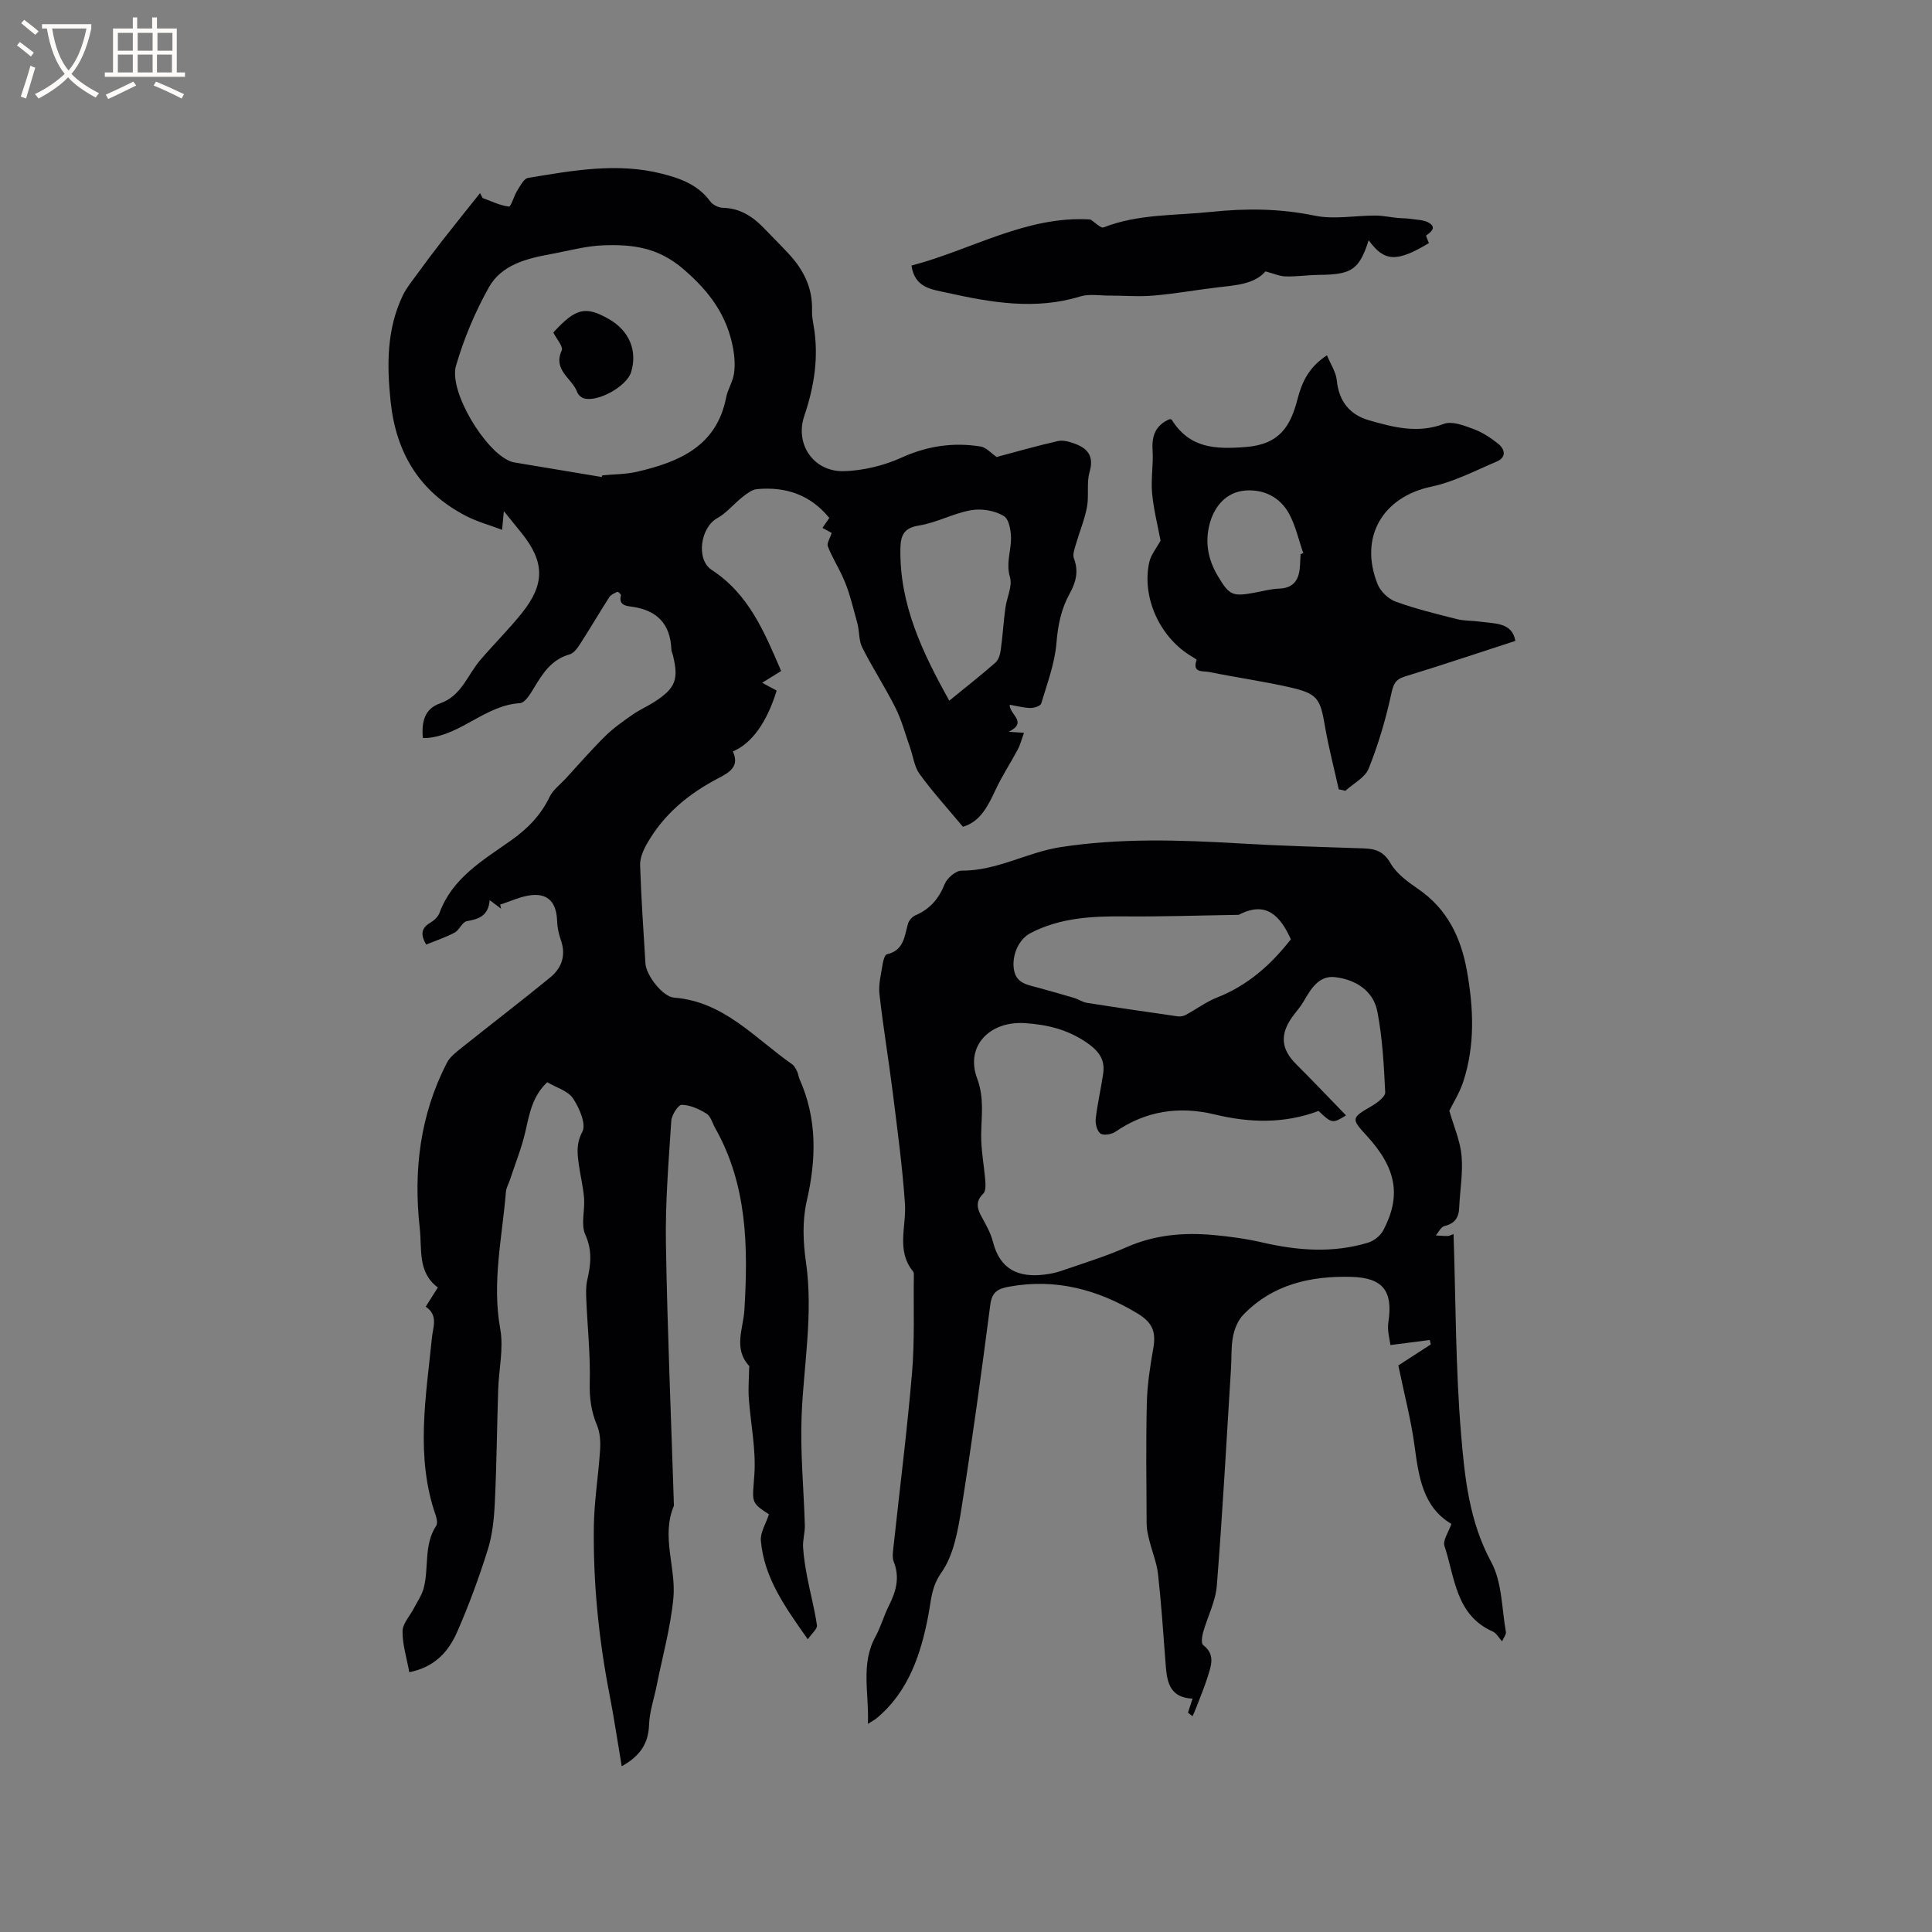
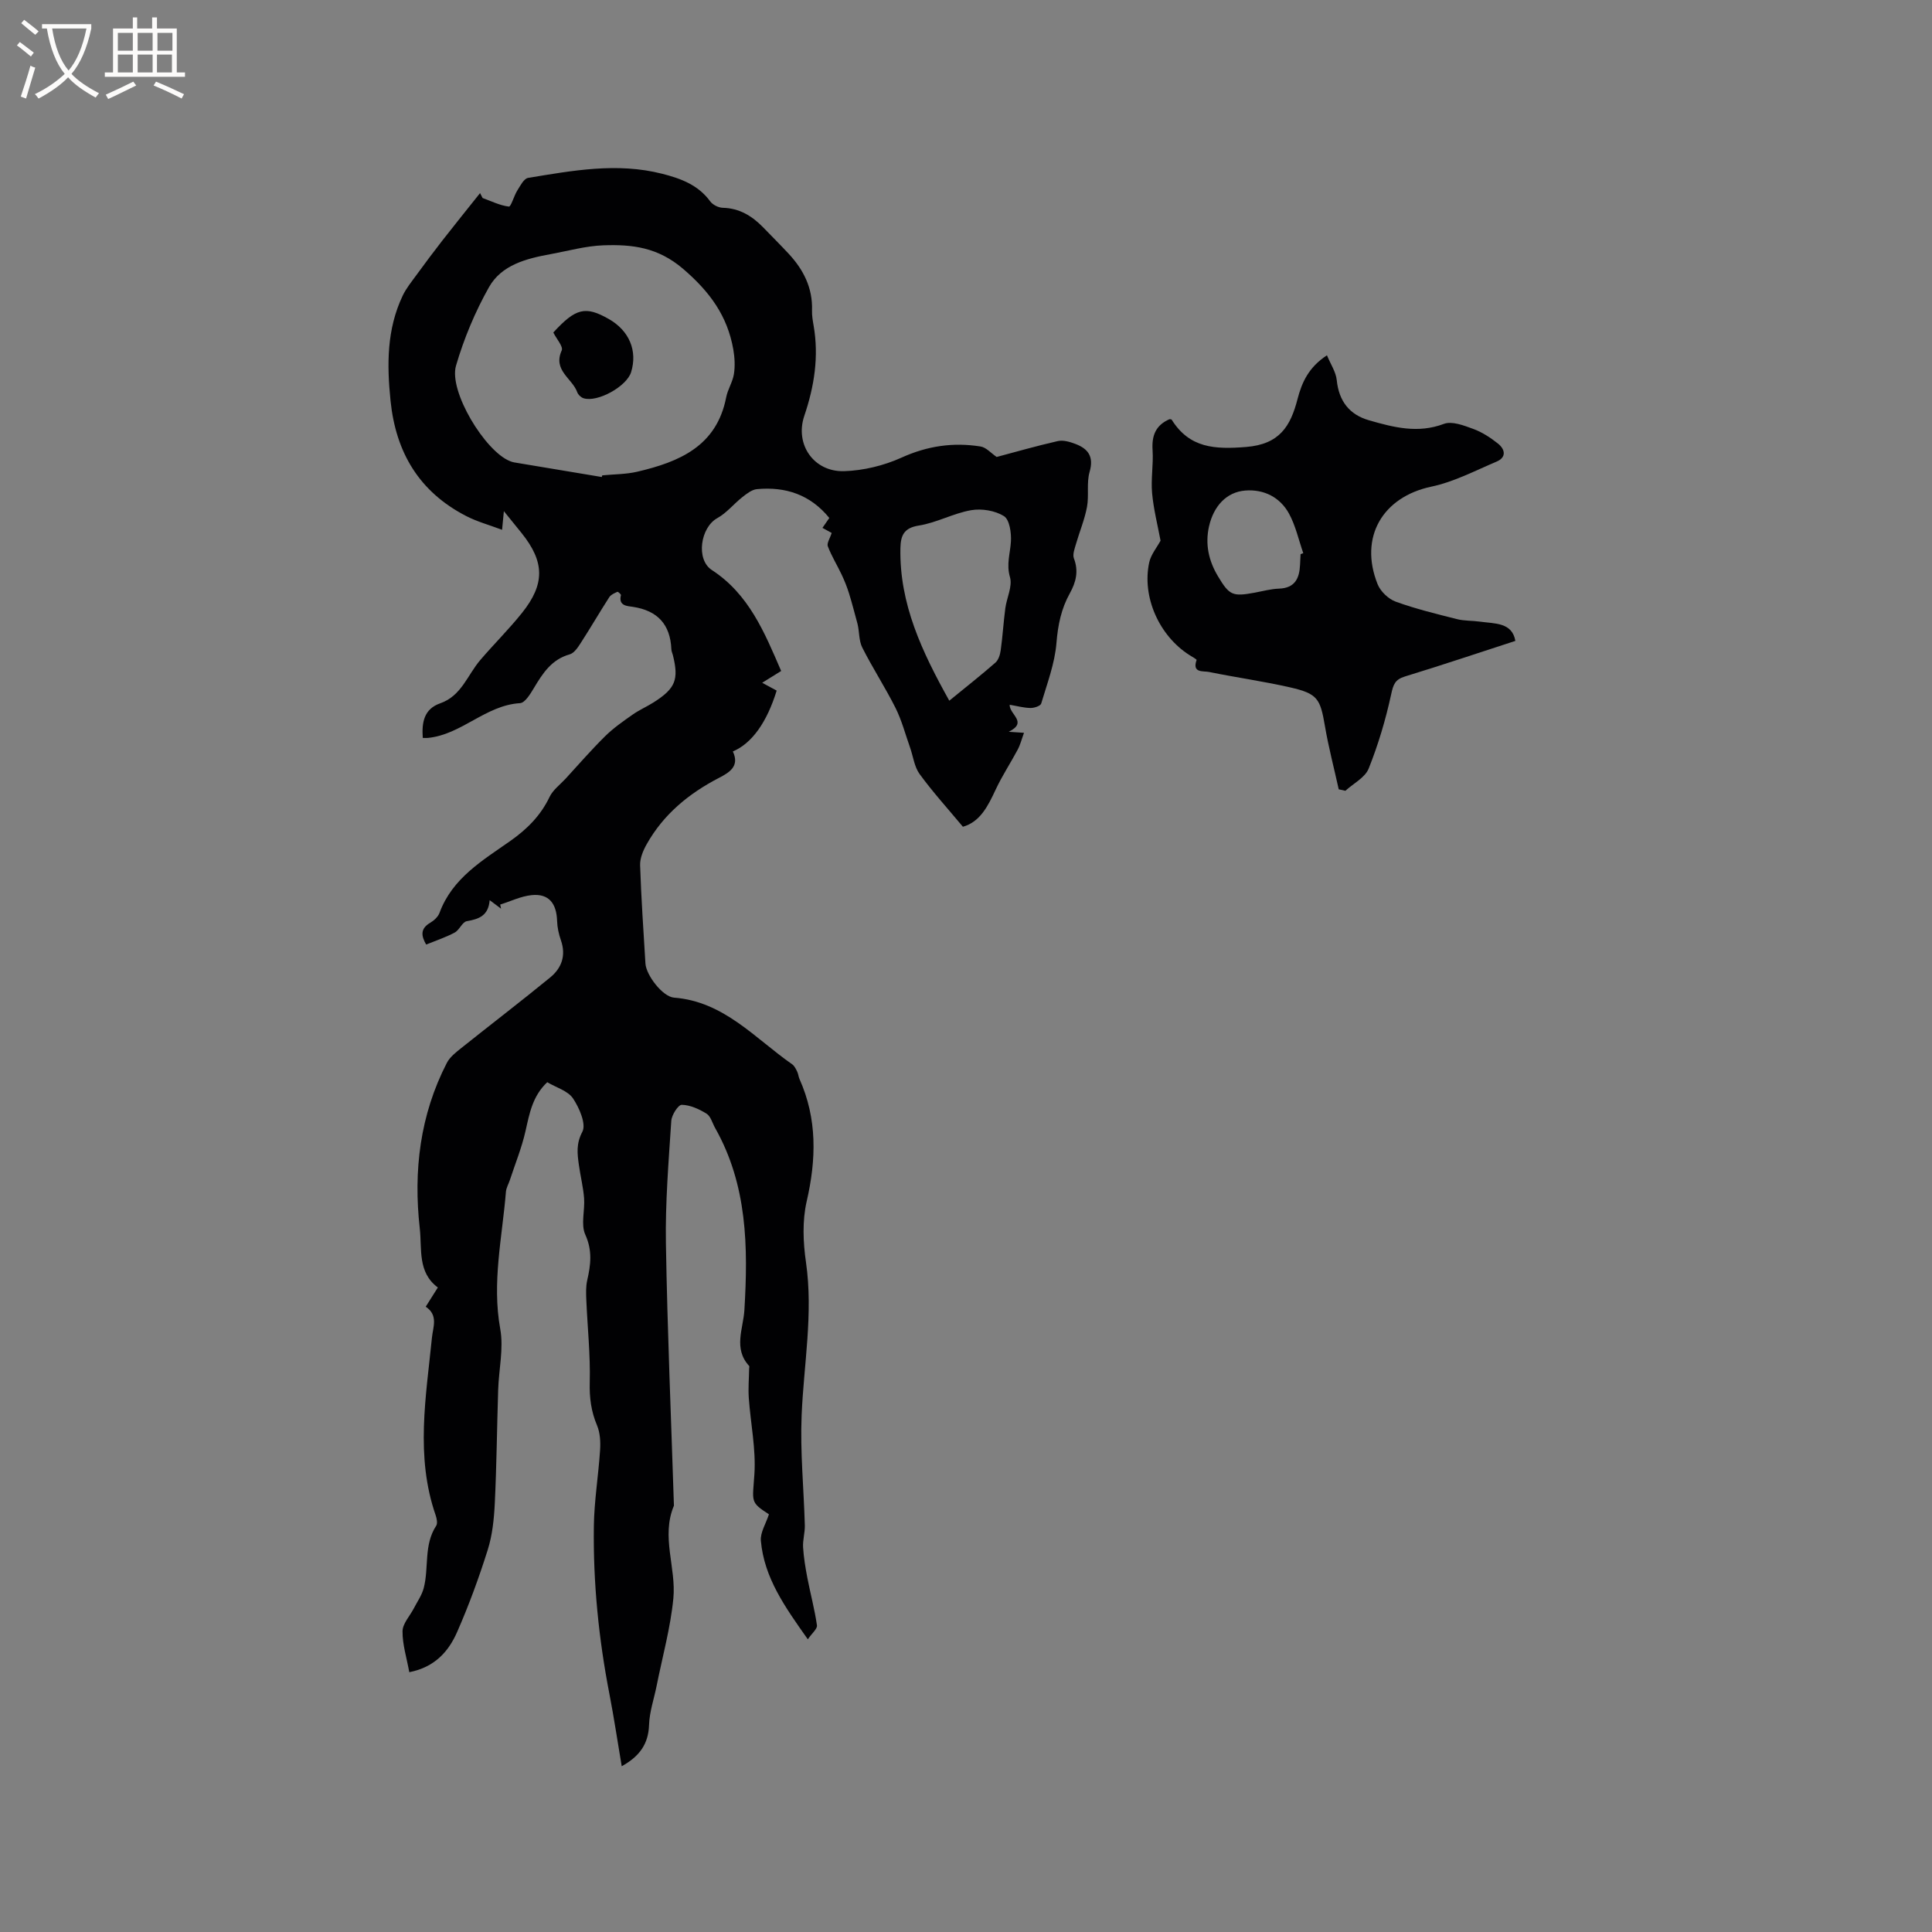
<svg xmlns="http://www.w3.org/2000/svg" enable-background="new 0 0 400 400" viewBox="0 0 400 400">
  <rect x="0" y="0" width="400" height="400" fill="#808080" stroke="none" />
  <g fill="#010103">
    <path d="m113.3 224.06c-3.06 2.89-3.68 6.49-4.5 10.12-.78 3.46-2.14 6.78-3.25 10.17-.26.79-.73 1.56-.8 2.37-.77 9.45-2.93 18.78-1.18 28.43.73 4.04-.3 8.39-.43 12.61-.25 7.84-.32 15.68-.7 23.51-.16 3.24-.5 6.57-1.47 9.64-1.81 5.74-3.89 11.43-6.31 16.94-1.76 4.03-4.6 7.31-9.92 8.36-.54-2.98-1.43-5.74-1.4-8.48.02-1.59 1.52-3.15 2.34-4.74.71-1.38 1.65-2.7 2.04-4.17 1.12-4.24-.03-8.94 2.59-12.93.32-.49.12-1.49-.11-2.17-4.23-12.19-2-24.49-.77-36.79.22-2.19 1.35-4.64-1.29-6.39.84-1.33 1.62-2.57 2.51-3.98-4.23-3.14-3.26-7.94-3.74-12.22-1.34-11.92.04-23.49 5.61-34.29.63-1.22 1.88-2.18 2.99-3.07 6.11-4.88 12.33-9.64 18.38-14.59 2.38-1.94 3.34-4.54 2.25-7.69-.45-1.29-.76-2.68-.8-4.04-.11-3.51-1.63-5.72-5.3-5.33-2.2.23-4.32 1.27-6.48 1.95.06.28.12.57.18.85-.66-.49-1.32-.98-2.36-1.76-.26 3.24-2.25 3.92-4.73 4.35-.94.16-1.52 1.82-2.5 2.35-1.85.99-3.88 1.66-5.92 2.49-1.04-1.81-1.24-3.29.84-4.51.79-.46 1.63-1.24 1.93-2.06 2.65-7.19 8.91-10.84 14.67-14.89 3.46-2.44 6.26-5.23 8.11-9.1.69-1.45 2.17-2.54 3.31-3.77 2.71-2.95 5.34-5.99 8.19-8.8 1.71-1.69 3.72-3.09 5.7-4.48 1.38-.97 2.96-1.65 4.39-2.56 4.48-2.87 5.2-4.68 3.95-9.73-.1-.41-.31-.81-.32-1.23-.22-5.15-2.85-8.01-7.97-8.79-1.1-.17-3.05-.16-2.47-2.42.04-.17-.61-.75-.73-.69-.61.27-1.34.58-1.68 1.1-2.01 3.12-3.87 6.33-5.88 9.44-.6.94-1.39 2.15-2.33 2.41-3.75 1.06-5.57 3.91-7.39 6.95-.74 1.23-1.85 3.09-2.89 3.15-7.16.44-12.1 6.53-19.09 7.2-.3.03-.6 0-1.04 0-.23-3.18.23-5.99 3.62-7.17 4.4-1.54 5.64-5.87 8.29-8.96 2.82-3.3 5.93-6.37 8.64-9.76 4.79-5.99 4.68-10.57-.07-16.5-1.1-1.37-2.21-2.72-3.69-4.56-.15 1.52-.23 2.4-.37 3.86-2.67-1.01-5.21-1.69-7.49-2.88-9.64-4.99-14.5-13.09-15.6-23.81-.77-7.5-.8-14.82 2.51-21.78.74-1.56 1.88-2.94 2.91-4.36 1.74-2.38 3.5-4.75 5.32-7.08 2.57-3.29 5.19-6.54 7.79-9.8.18.34.35.68.53 1.02 1.81.65 3.59 1.55 5.44 1.77.44.05 1.05-2.25 1.76-3.36.61-.97 1.35-2.44 2.22-2.58 9.19-1.51 18.4-3.23 27.73-.86 3.86.98 7.47 2.3 9.97 5.72.53.72 1.71 1.31 2.61 1.33 3.43.09 6.04 1.68 8.33 4.03 1.77 1.83 3.57 3.62 5.3 5.48 3.06 3.29 4.99 7.06 4.84 11.72-.04 1.05.15 2.12.33 3.16 1.11 6.41.15 12.56-1.93 18.69-2 5.91 1.97 11.65 8.27 11.45 3.99-.13 8.2-1.15 11.85-2.8 5.35-2.43 10.71-3.21 16.37-2.31 1.16.18 2.16 1.37 3.34 2.17 3.74-.99 8.17-2.27 12.66-3.29 1.11-.25 2.47.15 3.59.57 2.67 1 3.91 2.62 2.99 5.81-.66 2.28-.1 4.89-.54 7.26-.49 2.62-1.55 5.13-2.29 7.7-.27.96-.73 2.13-.42 2.94 1.01 2.64.44 4.93-.85 7.25-1.77 3.18-2.46 6.54-2.76 10.25-.34 4.25-1.93 8.42-3.16 12.56-.15.51-1.47.94-2.24.92-1.41-.03-2.81-.42-4.29-.67-.05 2.07 3.84 3.58-.19 5.6 1.17.08 1.87.12 3.16.21-.48 1.3-.76 2.45-1.3 3.47-1.48 2.78-3.23 5.43-4.56 8.27-1.6 3.43-3.22 6.7-6.79 7.71-3.12-3.74-6.25-7.19-8.97-10.92-1.1-1.51-1.32-3.65-1.98-5.5-.97-2.74-1.71-5.6-3-8.18-2.13-4.25-4.75-8.26-6.89-12.51-.72-1.43-.58-3.29-.98-4.9-.58-2.09-1.1-4.2-1.75-6.28-.41-1.33-.94-2.64-1.53-3.9-.93-1.97-2.1-3.85-2.87-5.88-.24-.64.45-1.64.8-2.76-.25-.14-.97-.53-1.91-1.05.53-.76 1.01-1.46 1.42-2.05-3.94-4.85-9.08-6.52-14.98-5.97-1.05.1-2.12.94-3.02 1.65-1.78 1.4-3.25 3.28-5.19 4.35-3.49 1.93-4.48 8.56-1.14 10.74 7.68 5 10.91 12.91 14.36 20.91-1.29.8-2.44 1.51-3.93 2.44 1.15.62 2.07 1.12 3 1.62-2.02 6.55-5.11 10.92-9.07 12.6 1.43 3.04-.66 4.33-2.91 5.49-6.23 3.23-11.48 7.55-14.95 13.75-.73 1.3-1.39 2.89-1.34 4.33.22 6.78.69 13.55 1.1 20.33.15 2.42 3.55 6.88 5.92 7.07 10.35.8 16.75 8.43 24.46 13.8.47.33.77.97 1.04 1.52.23.47.26 1.03.47 1.51 3.7 8.27 3.5 16.65 1.49 25.37-.92 4.01-.74 8.47-.14 12.59 1.53 10.66-.46 21.12-.9 31.67-.32 7.57.45 15.19.66 22.79.04 1.51-.45 3.05-.36 4.55.13 2.13.49 4.26.89 6.36.63 3.27 1.51 6.5 1.98 9.79.11.73-1.03 1.64-1.89 2.9-4.71-6.67-9.04-12.71-9.72-20.4-.15-1.71 1.05-3.55 1.67-5.48-3.95-2.56-3.39-2.52-3.01-8.31.34-5.21-.79-10.51-1.16-15.77-.14-2.02.04-4.06.07-6.09 0-.19.09-.45 0-.55-3.32-3.6-1.21-7.72-.98-11.58.78-13.04.62-25.88-6.07-37.7-.57-1.01-.9-2.41-1.77-2.95-1.54-.95-3.39-1.8-5.13-1.83-.74-.01-2.1 2.12-2.17 3.34-.55 8.43-1.25 16.89-1.11 25.33.3 18.11 1.08 36.21 1.66 54.32-2.71 6.41.5 12.86-.12 19.21-.59 6.08-2.26 12.06-3.46 18.08-.54 2.7-1.48 5.38-1.57 8.09-.13 3.96-1.96 6.52-5.66 8.57-.86-5.08-1.59-10.02-2.54-14.92-2.23-11.48-3.39-23.07-3.23-34.75.07-5.27.95-10.52 1.29-15.79.11-1.7.01-3.6-.64-5.13-1.22-2.9-1.58-5.71-1.5-8.88.15-5.68-.47-11.37-.71-17.06-.06-1.35-.11-2.76.18-4.06.74-3.21 1.11-6.16-.39-9.47-.96-2.11-.06-5.01-.25-7.54-.18-2.31-.76-4.59-1.08-6.9-.32-2.32-.6-4.36.72-6.86.84-1.58-.63-4.96-1.95-6.93-1.07-1.56-3.47-2.23-5.32-3.33zm11.29-125.3c.03-.11.07-.23.1-.34 2.42-.24 4.91-.21 7.26-.76 8.67-2.03 16.43-5.26 18.4-15.41.32-1.64 1.34-3.16 1.6-4.81.26-1.66.16-3.44-.13-5.11-1.22-6.93-4.85-11.91-10.37-16.65-5.26-4.51-10.59-5.1-16.52-4.89-3.67.13-7.3 1.16-10.95 1.83-5 .91-10.15 2.22-12.75 6.85-2.87 5.1-5.18 10.63-6.82 16.25-1.54 5.27 5.99 17.69 11.17 19.75.29.12.6.22.91.27 6.01 1 12.05 2.01 18.1 3.02zm71.95 46.31c3.52-2.88 6.61-5.3 9.55-7.88.64-.56.98-1.68 1.1-2.59.4-2.87.57-5.78.95-8.66.29-2.18 1.52-4.56.96-6.46-.78-2.67.06-4.92.2-7.37.11-1.78-.28-4.52-1.44-5.25-1.84-1.15-4.61-1.61-6.8-1.23-3.68.64-7.14 2.6-10.83 3.18-3.16.49-3.75 2.14-3.81 4.68-.23 11.57 4.5 21.5 10.12 31.58z" />
-     <path d="m179.69 356.91c.27-6.36-1.56-12.34 1.57-18.07 1.11-2.03 1.73-4.33 2.78-6.41 1.48-2.94 2.3-5.83 1-9.09-.36-.9-.16-2.08-.05-3.11 1.29-12.01 2.82-24 3.84-36.04.56-6.62.28-13.32.37-19.98 0-.31.04-.72-.13-.93-3.58-4.35-1.39-9.33-1.71-14.06-.52-7.68-1.57-15.34-2.52-22.99-.85-6.82-2-13.6-2.76-20.43-.23-2.05.36-4.2.68-6.29.11-.7.45-1.85.87-1.94 3.45-.77 3.62-3.62 4.33-6.24.19-.72.9-1.54 1.58-1.83 3.01-1.29 4.83-3.43 6.05-6.47.5-1.24 2.3-2.78 3.5-2.77 7.26.05 13.55-3.79 20.42-4.86 12.28-1.91 24.71-1.51 37.1-.78 8.56.51 17.15.74 25.72 1.03 2.44.08 4.14.62 5.56 3.07 1.25 2.18 3.6 3.87 5.76 5.36 6.02 4.14 8.83 10.04 10.07 16.97 1.37 7.71 1.7 15.39-.78 22.93-.77 2.33-2.13 4.47-2.87 5.99.93 3.25 2.26 6.24 2.53 9.32.32 3.55-.34 7.18-.49 10.78-.09 2.08-.95 3.26-3.06 3.77-.71.17-1.2 1.27-1.78 1.94.82.05 1.65.14 2.47.12.39-.01.77-.26 1.2-.41.47 13.94.41 27.8 1.57 41.55.75 8.94 1.69 17.99 6.23 26.36 2.26 4.16 2.17 9.6 3.04 14.48.09.51-.45 1.14-.79 1.94-.71-.78-1.18-1.7-1.92-2.02-7.73-3.43-7.83-11.21-10.01-17.72-.39-1.15.85-2.85 1.43-4.57-5.89-3.5-6.76-9.72-7.62-16.14-.72-5.39-2.13-10.68-3.36-16.67 1.68-1.09 4.2-2.72 6.72-4.35-.07-.31-.14-.61-.21-.92-2.47.32-4.94.64-8.15 1.05-.11-1.06-.7-2.97-.42-4.76.98-6.44-1.13-9.19-7.7-9.36-8.43-.21-16.24 1.54-22.34 7.85-1.08 1.12-1.8 2.85-2.11 4.41-.43 2.16-.29 4.43-.43 6.65-.94 15.01-1.75 30.03-2.94 45.02-.26 3.29-1.94 6.46-2.85 9.71-.23.83-.41 2.27.02 2.59 2.61 1.99 1.63 4.35.91 6.65-.68 2.15-1.56 4.24-2.36 6.35-.22.59-.5 1.16-.75 1.74-.31-.25-.63-.5-.94-.74.27-.82.53-1.65.94-2.9-5.14-.27-5.33-3.98-5.61-7.7-.46-6.02-.86-12.06-1.53-18.06-.26-2.36-1.22-4.64-1.79-6.97-.27-1.1-.56-2.24-.57-3.37-.05-8.38-.16-16.76.04-25.13.09-3.76.67-7.54 1.33-11.26.63-3.54-.21-5.43-3.34-7.31-8.19-4.92-16.85-7.24-26.44-5.51-2.33.42-3.61 1.04-3.96 3.75-1.83 14.08-3.74 28.15-5.97 42.17-.73 4.55-1.58 9.59-4.1 13.2-2.15 3.06-2.13 5.6-2.74 8.83-1.5 7.91-4.03 15.88-10.75 21.43-.4.33-.86.56-1.78 1.15zm93.3-126.9c-7.01 2.65-14.2 2.49-21.47.73-7.36-1.78-14.27-.78-20.62 3.6-.79.54-2.45.8-3.08.33-.71-.53-1.08-2.05-.96-3.07.36-3.15 1.1-6.25 1.55-9.38.43-2.99-1.09-4.79-3.55-6.45-3.89-2.63-8.02-3.63-12.65-3.94-7.24-.49-12.41 4.7-9.91 11.43 1.52 4.09.88 7.75.84 11.67-.03 3.2.61 6.41.86 9.62.07.86.09 2.07-.41 2.56-1.65 1.6-1.33 3.06-.36 4.81.92 1.66 1.89 3.38 2.35 5.19 1.43 5.66 5.2 7.43 10.58 6.79 1.14-.14 2.3-.35 3.38-.72 4.6-1.59 9.28-3.01 13.72-4.97 5.83-2.57 11.84-3.08 18.02-2.51 3.36.31 6.74.77 10.03 1.53 7.34 1.7 14.66 2.26 21.96.04 1.22-.37 2.57-1.46 3.15-2.59 3.76-7.18 2.66-12.89-3.51-19.6-3.21-3.49-3.13-3.64 1.07-6.08 1.15-.67 2.85-1.93 2.81-2.85-.26-5.57-.57-11.2-1.61-16.66-.83-4.4-4.54-6.68-8.75-7.18-3.42-.41-5.05 2.5-6.58 5.11-.64 1.09-1.51 2.03-2.25 3.06-2.67 3.71-2.37 6.73.76 9.85 3.49 3.48 6.88 7.06 10.32 10.6-2.77 1.72-2.95 1.69-5.69-.92zm-5.73-35.54c-2.22-4.91-5.14-8-10.74-5.09-.09.05-.21.03-.31.03-7.8.12-15.61.39-23.41.32-6.73-.06-13.33.27-19.45 3.46-2.42 1.26-3.9 4.55-3.43 7.53.47 2.99 2.99 3.19 5.2 3.82 2.41.68 4.83 1.34 7.23 2.06.91.27 1.74.87 2.66 1.02 6.25.99 12.52 1.9 18.78 2.8.54.08 1.2-.02 1.68-.28 2.21-1.19 4.27-2.74 6.58-3.65 6.3-2.48 11.1-6.76 15.21-12.02z" />
    <path d="m240.28 111.94c-.59-3.16-1.44-6.47-1.75-9.83-.27-2.94.29-5.94.1-8.89-.2-2.98.6-5.17 3.5-6.43.08.02.39-.01.46.11 3.7 5.9 8.93 6.16 15.41 5.64 6.96-.56 9.2-4.34 10.64-9.92.89-3.43 2.29-6.58 6.09-9.06.76 1.85 1.86 3.45 2.03 5.15.44 4.34 2.63 7.15 6.69 8.31 5.06 1.45 10.09 2.78 15.49.74 1.67-.63 4.14.33 6.07 1.04 1.84.67 3.57 1.8 5.12 3.03 1.47 1.17 1.84 2.84-.28 3.74-4.44 1.88-8.83 4.2-13.49 5.18-10.09 2.13-15.04 10.45-11.14 20.21.6 1.49 2.23 3.05 3.73 3.6 4.12 1.5 8.42 2.54 12.69 3.62 1.52.39 3.16.3 4.73.52 3.11.44 6.69.12 7.37 3.99-7.56 2.45-15.18 5.02-22.87 7.37-2.08.64-2.41 1.69-2.85 3.72-1.13 5.21-2.67 10.39-4.65 15.34-.75 1.88-3.17 3.09-4.82 4.6-.46-.1-.92-.2-1.38-.3-.96-4.35-2.1-8.67-2.85-13.05-.97-5.72-1.51-6.75-7.19-8.05-5.56-1.27-11.24-2.06-16.83-3.2-1.16-.24-3.54.29-2.56-2.47.05-.15-.96-.69-1.49-1.03-6.28-4.01-9.87-12.07-8.31-19.21.37-1.62 1.57-3.05 2.34-4.47zm28.99 2.79c.19-.07.38-.13.56-.2-.96-2.75-1.58-5.68-2.96-8.2-1.86-3.39-5.2-5.07-9.04-4.77-3.9.3-6.56 3.23-7.51 7.4-.84 3.7-.08 7.13 1.84 10.34 2.38 3.98 3.02 4.25 7.64 3.4 1.66-.31 3.32-.77 4.99-.83 3.3-.11 4.24-2.11 4.37-4.92.05-.74.08-1.48.11-2.22z" />
-     <path d="m188.71 54.98c12.37-3.22 23.8-10.38 37.06-9.54.92.58 2.12 1.87 2.72 1.64 7.19-2.82 14.8-2.42 22.25-3.21 7.2-.76 14.26-.71 21.45.78 4.01.83 8.36-.03 12.56-.02 1.53 0 3.06.34 4.59.49.89.09 1.8.05 2.68.19 1.35.21 2.9.19 3.95.89 1.43.95.33 1.81-.67 2.53-.14.1.35 1.05.54 1.6-6.67 4.01-9.23 3.89-12.47-.59-1.97 6.09-3.48 7.11-10.22 7.17-2.33.02-4.65.38-6.97.32-1.26-.03-2.5-.6-4.17-1.04-2.37 2.7-6.22 2.86-10 3.32-4.41.53-8.79 1.31-13.21 1.69-3.04.26-6.12-.01-9.18 0-2 0-4.14-.39-5.98.18-9.33 2.86-18.47 1.25-27.62-.78-3.13-.71-6.61-.94-7.31-5.62z" />
    <path d="m114.56 68.84c4.64-5.07 6.67-5.53 11.47-2.8 4.25 2.41 6 6.59 4.63 11.02-.92 2.95-6.96 6.31-9.85 5.39-.53-.17-1.12-.74-1.3-1.25-1.02-2.86-5.1-4.52-3.21-8.65.35-.79-1.09-2.39-1.74-3.71z" />
  </g>
  <path d="m6.4 11.7c-1-.8-1.9-1.6-2.9-2.3l.6-.7c.9.7 1.9 1.4 2.9 2.2zm-2.1 8.3c.7-2.1 1.4-4.2 2-6.4.2.1.6.3 1 .4-.7 2.3-1.3 4.4-1.9 6.4zm3-12.8c-1.1-.9-2.1-1.7-2.9-2.4l.6-.7c1 .8 2 1.5 3 2.4zm1.4-1.3v-.9h10.2v.9c-.9 4.2-2.3 7.3-4.1 9.4 1.3 1.4 3.2 2.7 5.7 4-.2.2-.4.5-.7.9-2.5-1.4-4.4-2.7-5.7-4.2-1.4 1.5-3.5 3-6.1 4.4 0 0 0 0-.1-.1-.3-.4-.5-.7-.7-.8 2.7-1.3 4.7-2.8 6.2-4.2-1.8-2.2-3-5.3-3.7-9.4zm9.2 0h-7.1c.6 3.8 1.7 6.7 3.4 8.7 1.7-2 2.9-4.8 3.7-8.7z" fill="#fcfbfa" />
  <path d="m31.6 3.6h.9v2.3h4.1v9.1h1.7v.9h-16.6v-.9h1.7v-9.1h4.1v-2.3h.9v2.3h3.1v-2.3zm-4 13.3.6.8c-1.9.9-3.8 1.9-5.8 2.8-.2-.3-.3-.6-.5-.9 2-.9 3.9-1.8 5.7-2.7zm-3.2-10.1v3.7h3.1v-3.7zm0 4.5v3.7h3.1v-3.7zm4.1-4.5v3.7h3.1v-3.7zm0 4.5v3.7h3.1v-3.7zm9.1 9.1c-2.1-1.1-4.1-2-5.8-2.7l.5-.8c2.2.9 4.1 1.8 5.8 2.6zm-1.9-13.6h-3.1v3.7h3.1zm-3.2 4.5v3.7h3.1v-3.7z" fill="#fcfbfa" />
</svg>